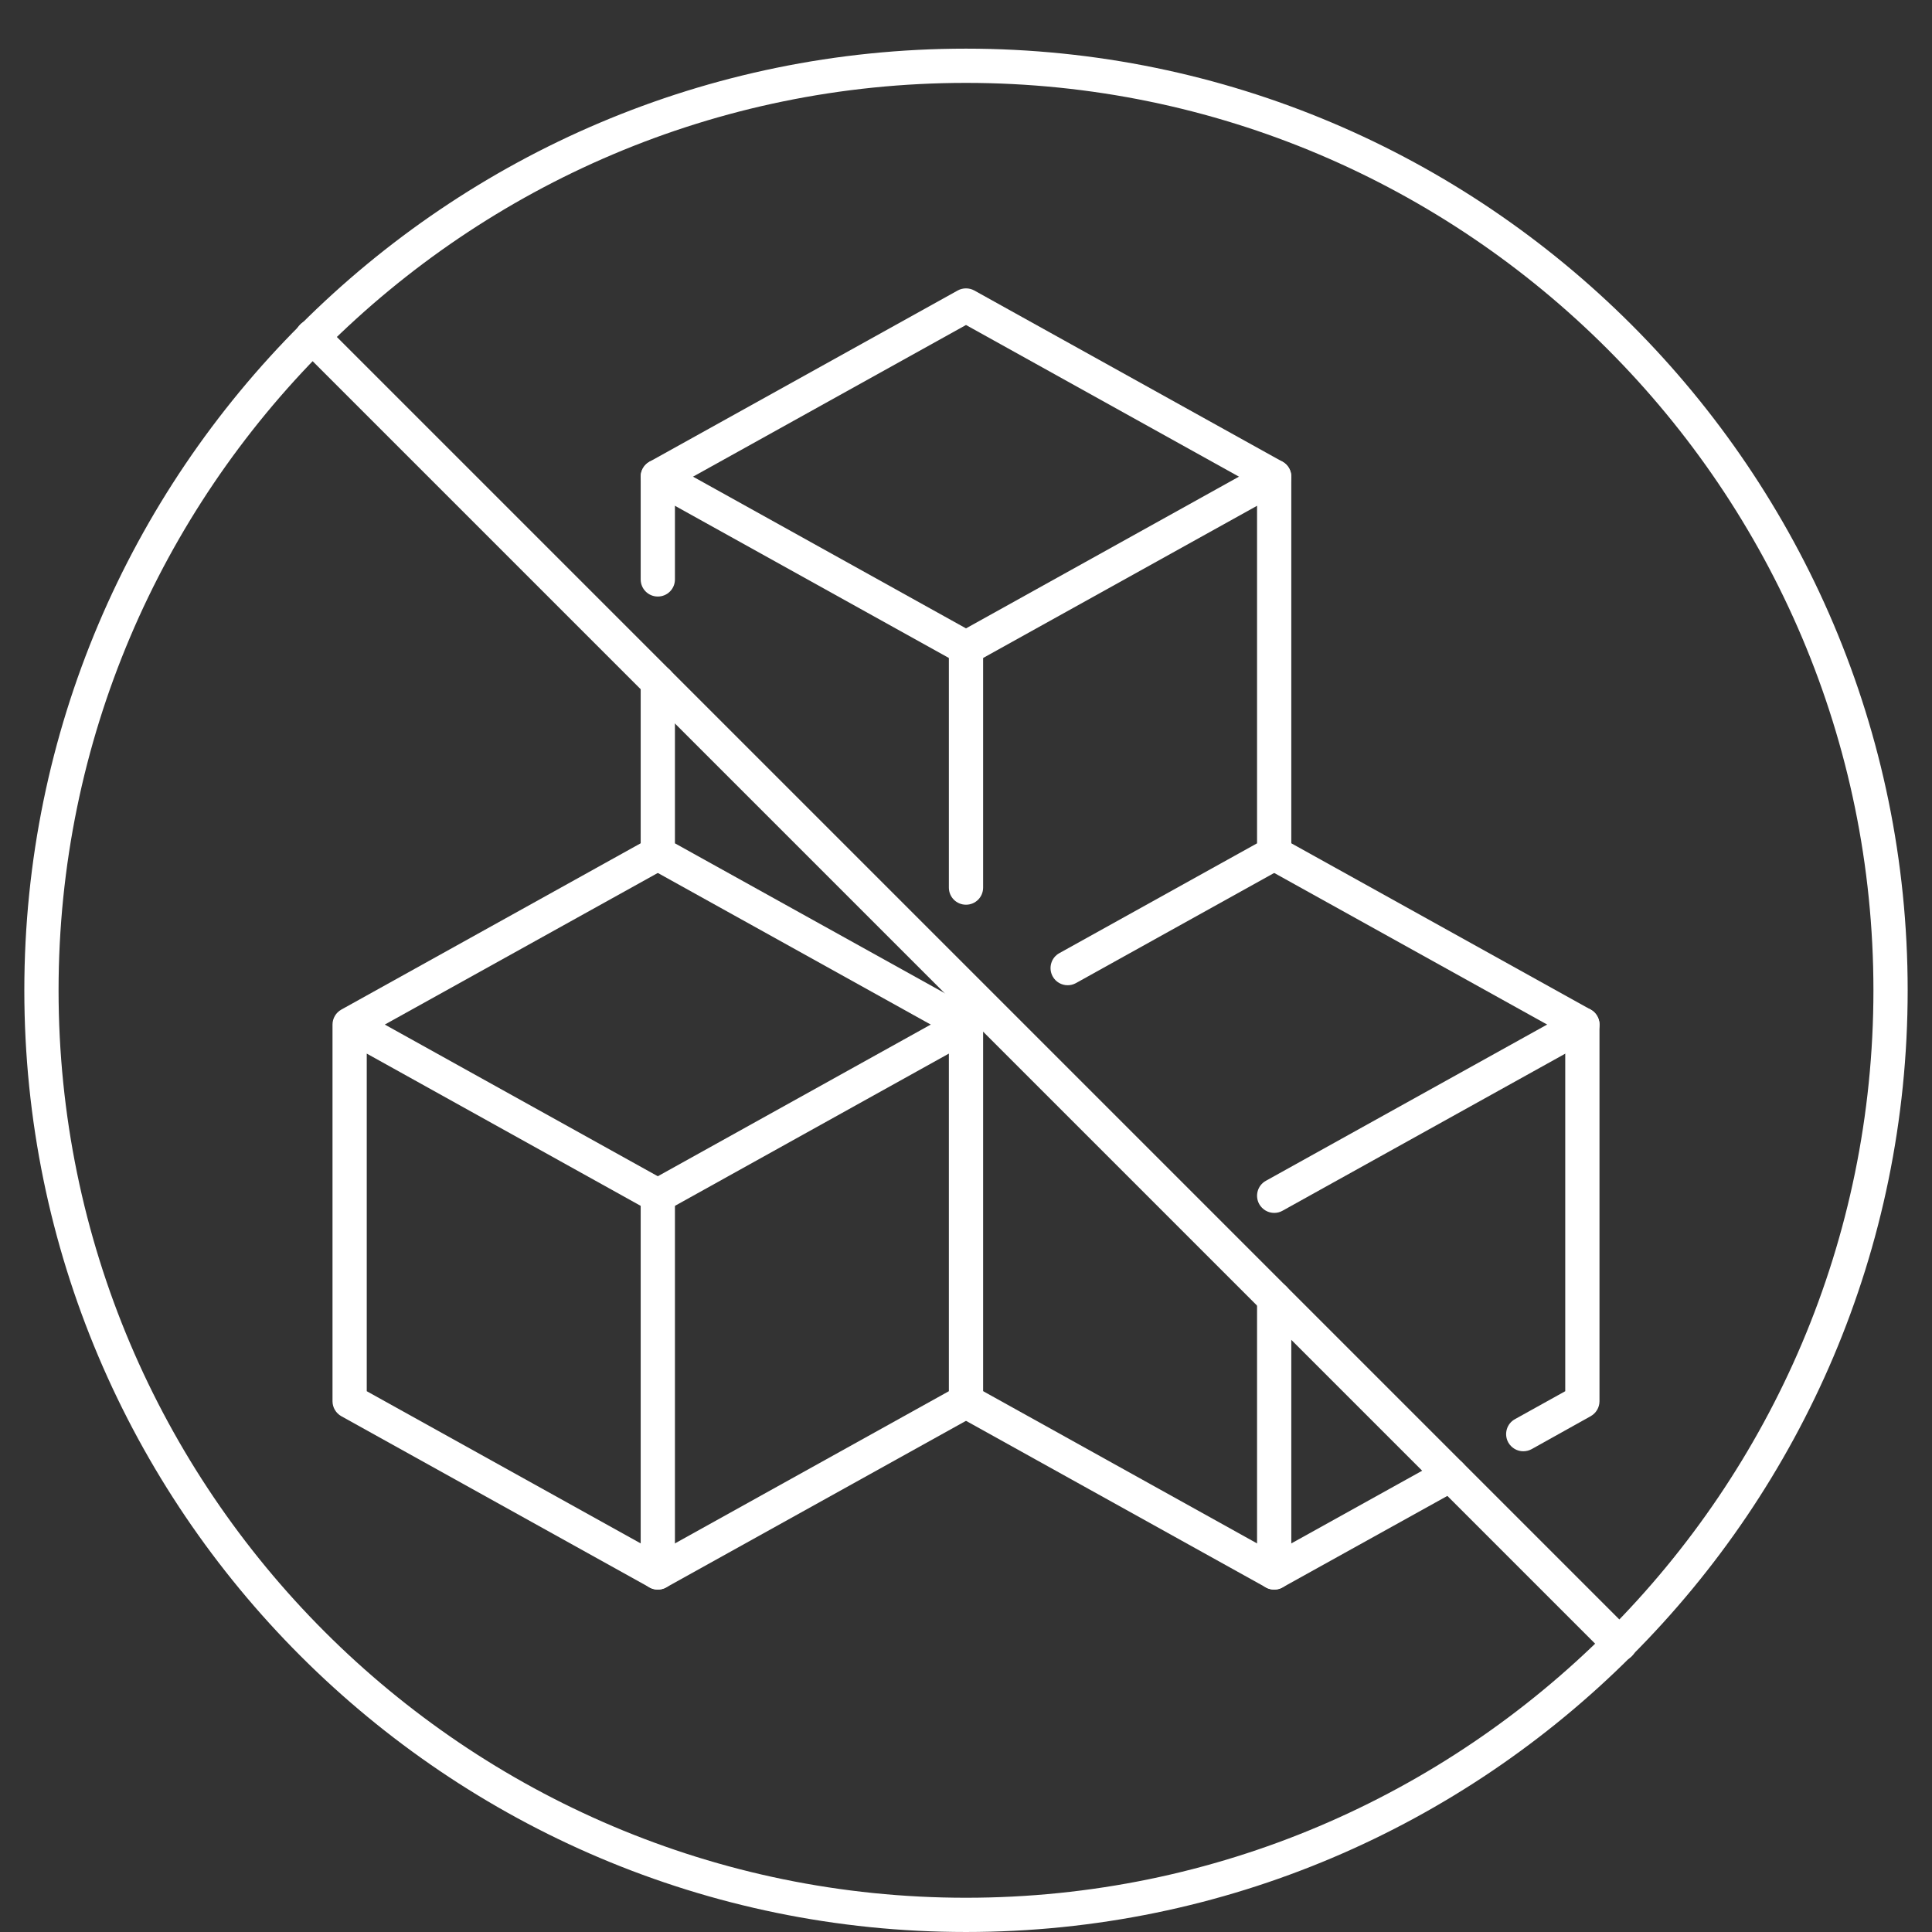
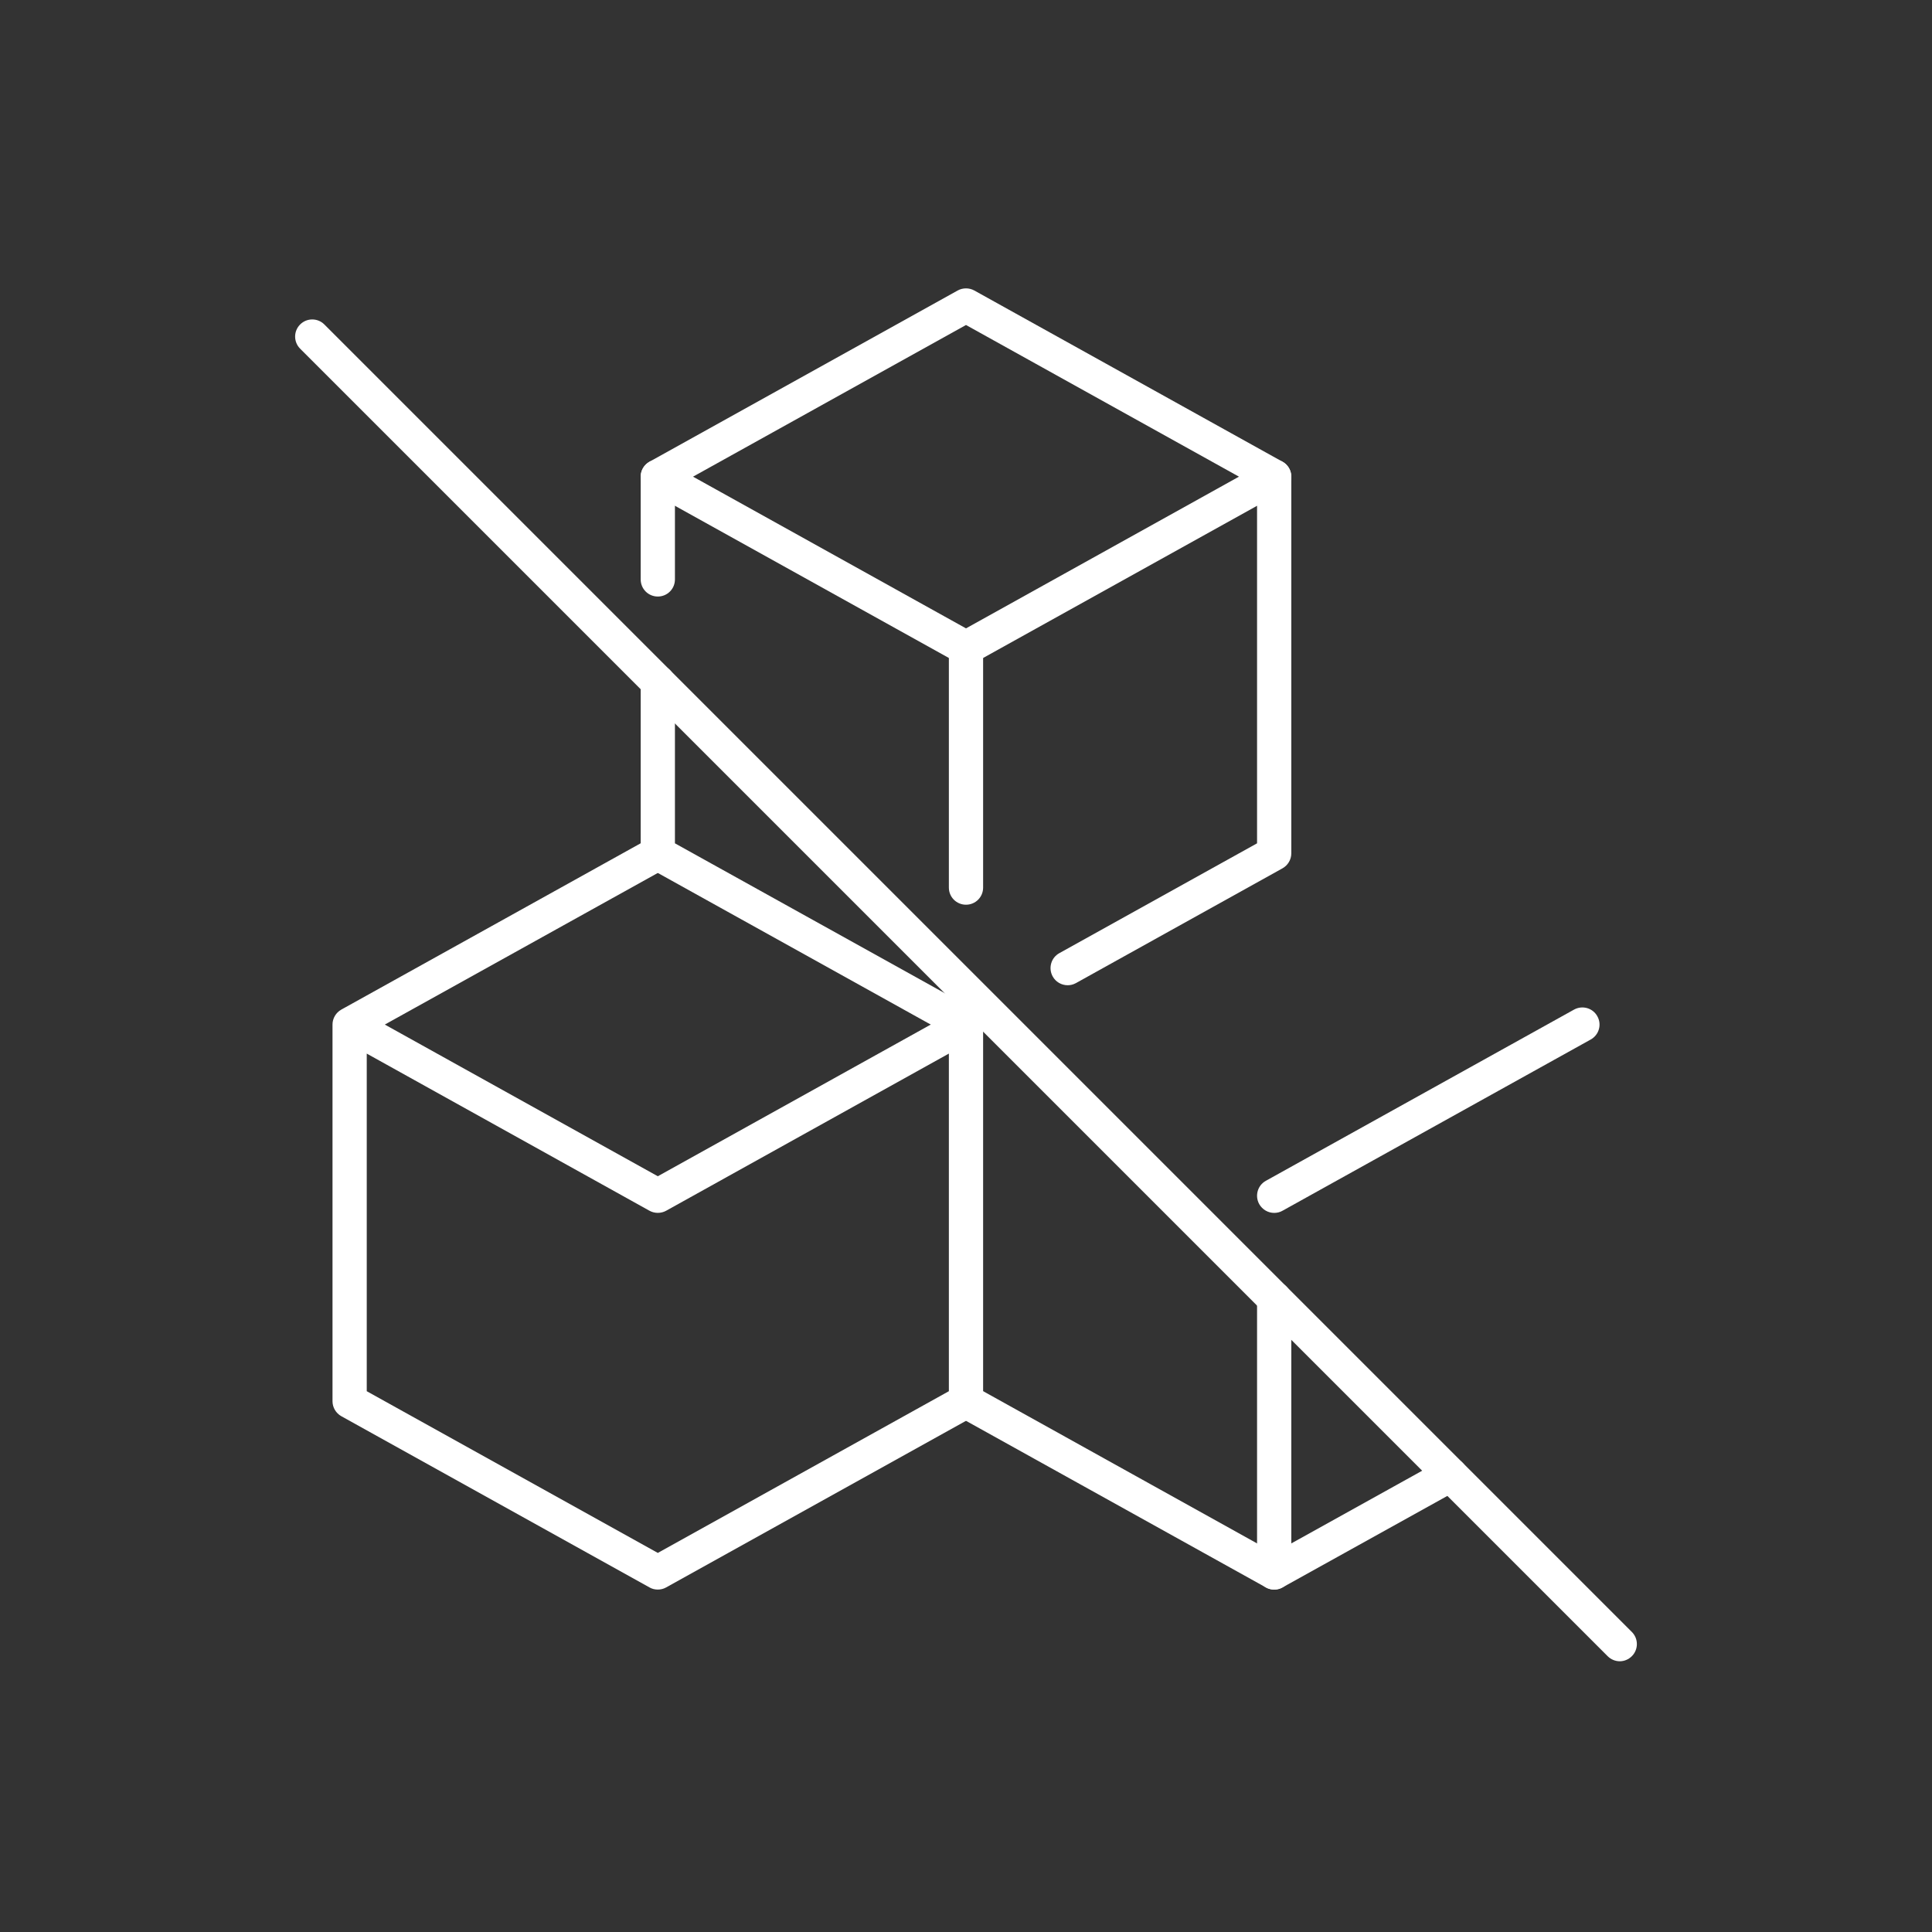
<svg xmlns="http://www.w3.org/2000/svg" version="1.0" preserveAspectRatio="xMidYMid meet" height="4000" viewBox="0 0 3000 3000" zoomAndPan="magnify" width="4000">
  <rect x="0" y="0" width="3000" height="3000" fill="#333333" stroke="none" />
  <defs>
    <clipPath id="7285c67bab">
      <path clip-rule="nonzero" d="M 37.773 75.543 L 2962.023 75.543 L 2962.023 2999.793 L 37.773 2999.793 Z M 37.773 75.543" />
    </clipPath>
  </defs>
  <g clip-path="url(#7285c67bab)">
-     <path fill-rule="nonzero" fill-opacity="1" d="M 1499.996 128.715 C 722.98 128.715 90.945 760.754 90.945 1537.77 C 90.945 2314.785 722.98 2946.82 1499.996 2946.82 C 2277.012 2946.82 2909.051 2314.785 2909.051 1537.77 C 2909.051 760.754 2277.012 128.715 1499.996 128.715 Z M 1499.996 2999.992 C 693.695 2999.992 37.773 2344.07 37.773 1537.77 C 37.773 731.469 693.695 75.543 1499.996 75.543 C 2306.297 75.543 2962.223 731.469 2962.223 1537.77 C 2962.223 2344.07 2306.297 2999.992 1499.996 2999.992" fill="#ffffff" />
-   </g>
+     </g>
  <path fill-rule="nonzero" fill-opacity="1" d="M 2515.246 2579.605 C 2508.391 2579.605 2501.539 2576.902 2496.344 2571.711 L 466.055 541.422 C 455.668 531.035 455.668 514.211 466.055 503.828 C 476.441 493.441 493.262 493.441 503.648 503.828 L 2533.938 2534.117 C 2544.324 2544.504 2544.324 2561.324 2533.938 2571.711 C 2528.746 2576.902 2521.891 2579.605 2515.246 2579.605" fill="#ffffff" />
  <path fill-rule="nonzero" fill-opacity="1" d="M 1499.996 1032.637 C 1495.637 1032.637 1491.066 1031.598 1487.121 1029.312 L 1008.574 763.453 C 995.695 756.184 991.125 740.191 998.188 727.312 C 1005.457 714.438 1021.656 709.867 1034.328 716.93 L 1499.996 975.727 L 1965.664 716.93 C 1978.543 709.867 1994.742 714.438 2001.805 727.312 C 2008.867 740.191 2004.297 756.395 1991.422 763.453 L 1512.875 1029.312 C 1508.93 1031.598 1504.359 1032.637 1499.996 1032.637" fill="#ffffff" />
  <path fill-rule="nonzero" fill-opacity="1" d="M 1499.996 1617.527 C 1495.637 1617.527 1491.273 1616.488 1487.121 1614.203 L 1008.574 1348.344 C 1000.059 1343.566 994.863 1334.637 994.863 1325.082 L 994.863 1059.223 C 994.863 1044.477 1006.703 1032.637 1021.449 1032.637 C 1036.199 1032.637 1048.035 1044.477 1048.035 1059.223 L 1048.035 1309.504 L 1512.875 1567.68 C 1525.75 1574.949 1530.32 1590.941 1523.258 1603.816 C 1518.273 1612.543 1509.344 1617.527 1499.996 1617.527" fill="#ffffff" />
  <path fill-rule="nonzero" fill-opacity="1" d="M 1657.852 1529.875 C 1648.504 1529.875 1639.363 1524.891 1634.586 1516.168 C 1627.527 1503.289 1632.094 1487.09 1644.973 1480.027 L 1951.957 1309.504 L 1951.957 755.77 L 1499.996 504.656 L 1048.035 755.77 L 1048.035 899.707 C 1048.035 914.453 1036.199 926.293 1021.449 926.293 C 1006.703 926.293 994.863 914.453 994.863 899.707 L 994.863 740.191 C 994.863 730.637 1000.059 721.707 1008.574 716.93 L 1487.121 451.07 C 1495.012 446.707 1504.98 446.707 1512.875 451.07 L 1991.422 716.93 C 1999.938 721.707 2005.129 730.637 2005.129 740.191 L 2005.129 1325.082 C 2005.129 1334.637 1999.938 1343.566 1991.422 1348.344 L 1670.727 1526.555 C 1666.574 1528.836 1662.211 1529.875 1657.852 1529.875" fill="#ffffff" />
  <path fill-rule="nonzero" fill-opacity="1" d="M 1499.996 1404.84 C 1485.25 1404.84 1473.41 1393 1473.41 1378.254 L 1473.41 1006.051 C 1473.41 991.305 1485.25 979.465 1499.996 979.465 C 1514.742 979.465 1526.582 991.305 1526.582 1006.051 L 1526.582 1378.254 C 1526.582 1393 1514.742 1404.84 1499.996 1404.84" fill="#ffffff" />
  <path fill-rule="nonzero" fill-opacity="1" d="M 1978.543 1883.387 C 1969.195 1883.387 1960.266 1878.402 1955.281 1869.676 C 1948.219 1856.801 1952.789 1840.598 1965.664 1833.535 L 2444.211 1567.68 C 2457.09 1560.617 2473.289 1565.188 2480.352 1578.062 C 2487.621 1590.941 2482.844 1607.141 2469.965 1614.203 L 1991.422 1880.062 C 1987.473 1882.348 1982.906 1883.387 1978.543 1883.387" fill="#ffffff" />
  <path fill-rule="nonzero" fill-opacity="1" d="M 1978.543 2468.277 C 1974.18 2468.277 1969.613 2467.238 1965.664 2464.953 L 1487.121 2199.094 C 1474.242 2192.031 1469.672 2175.832 1476.734 2162.953 C 1483.797 2150.074 1499.996 2145.508 1512.875 2152.566 L 1978.543 2411.363 L 2239.211 2266.598 C 2251.879 2259.535 2268.078 2264.105 2275.348 2276.98 C 2282.41 2289.652 2277.844 2305.852 2264.965 2313.121 L 1991.422 2464.953 C 1987.473 2467.238 1983.113 2468.277 1978.543 2468.277" fill="#ffffff" />
-   <path fill-rule="nonzero" fill-opacity="1" d="M 2365.285 2253.512 C 2355.938 2253.512 2347.008 2248.527 2342.023 2239.805 C 2334.961 2226.926 2339.531 2210.723 2352.406 2203.664 L 2430.504 2160.254 L 2430.504 1606.52 L 1965.664 1348.344 C 1952.789 1341.281 1948.219 1325.082 1955.281 1312.203 C 1962.344 1299.328 1978.75 1294.758 1991.422 1301.82 L 2469.965 1567.68 C 2478.484 1572.457 2483.676 1581.387 2483.676 1590.941 L 2483.676 2175.832 C 2483.676 2185.387 2478.484 2194.316 2469.965 2199.094 L 2378.371 2250.188 C 2374.215 2252.473 2369.645 2253.512 2365.285 2253.512" fill="#ffffff" />
  <path fill-rule="nonzero" fill-opacity="1" d="M 1978.543 2468.277 C 1963.797 2468.277 1951.957 2456.438 1951.957 2441.691 L 1951.957 2016.316 C 1951.957 2001.566 1963.797 1989.73 1978.543 1989.73 C 1993.289 1989.73 2005.129 2001.566 2005.129 2016.316 L 2005.129 2441.691 C 2005.129 2456.438 1993.289 2468.277 1978.543 2468.277" fill="#ffffff" />
  <path fill-rule="nonzero" fill-opacity="1" d="M 569.488 2160.254 L 1021.449 2411.363 L 1473.41 2160.254 L 1473.41 1636.012 L 1034.328 1880.062 C 1026.434 1884.426 1016.465 1884.426 1008.574 1880.062 L 569.488 1636.012 Z M 1021.449 2468.277 C 1016.883 2468.277 1012.52 2467.238 1008.574 2464.953 L 530.027 2199.094 C 521.512 2194.316 516.316 2185.387 516.316 2175.832 L 516.316 1590.941 C 516.316 1581.387 521.512 1572.457 530.027 1567.68 L 1008.574 1301.82 C 1021.242 1294.758 1037.445 1299.328 1044.715 1312.203 C 1051.773 1325.082 1047.207 1341.281 1034.328 1348.344 L 597.531 1590.941 L 1021.449 1826.477 L 1487.121 1567.68 C 1495.219 1563.109 1505.398 1563.109 1513.496 1568.094 C 1521.598 1572.871 1526.582 1581.594 1526.582 1590.941 L 1526.582 2175.832 C 1526.582 2185.387 1521.391 2194.316 1512.875 2199.094 L 1034.328 2464.953 C 1030.383 2467.238 1025.812 2468.277 1021.449 2468.277" fill="#ffffff" />
-   <path fill-rule="nonzero" fill-opacity="1" d="M 1021.449 2468.277 C 1006.703 2468.277 994.863 2456.438 994.863 2441.691 L 994.863 1856.801 C 994.863 1842.055 1006.703 1830.215 1021.449 1830.215 C 1036.199 1830.215 1048.035 1842.055 1048.035 1856.801 L 1048.035 2441.691 C 1048.035 2456.438 1036.199 2468.277 1021.449 2468.277" fill="#ffffff" />
</svg>